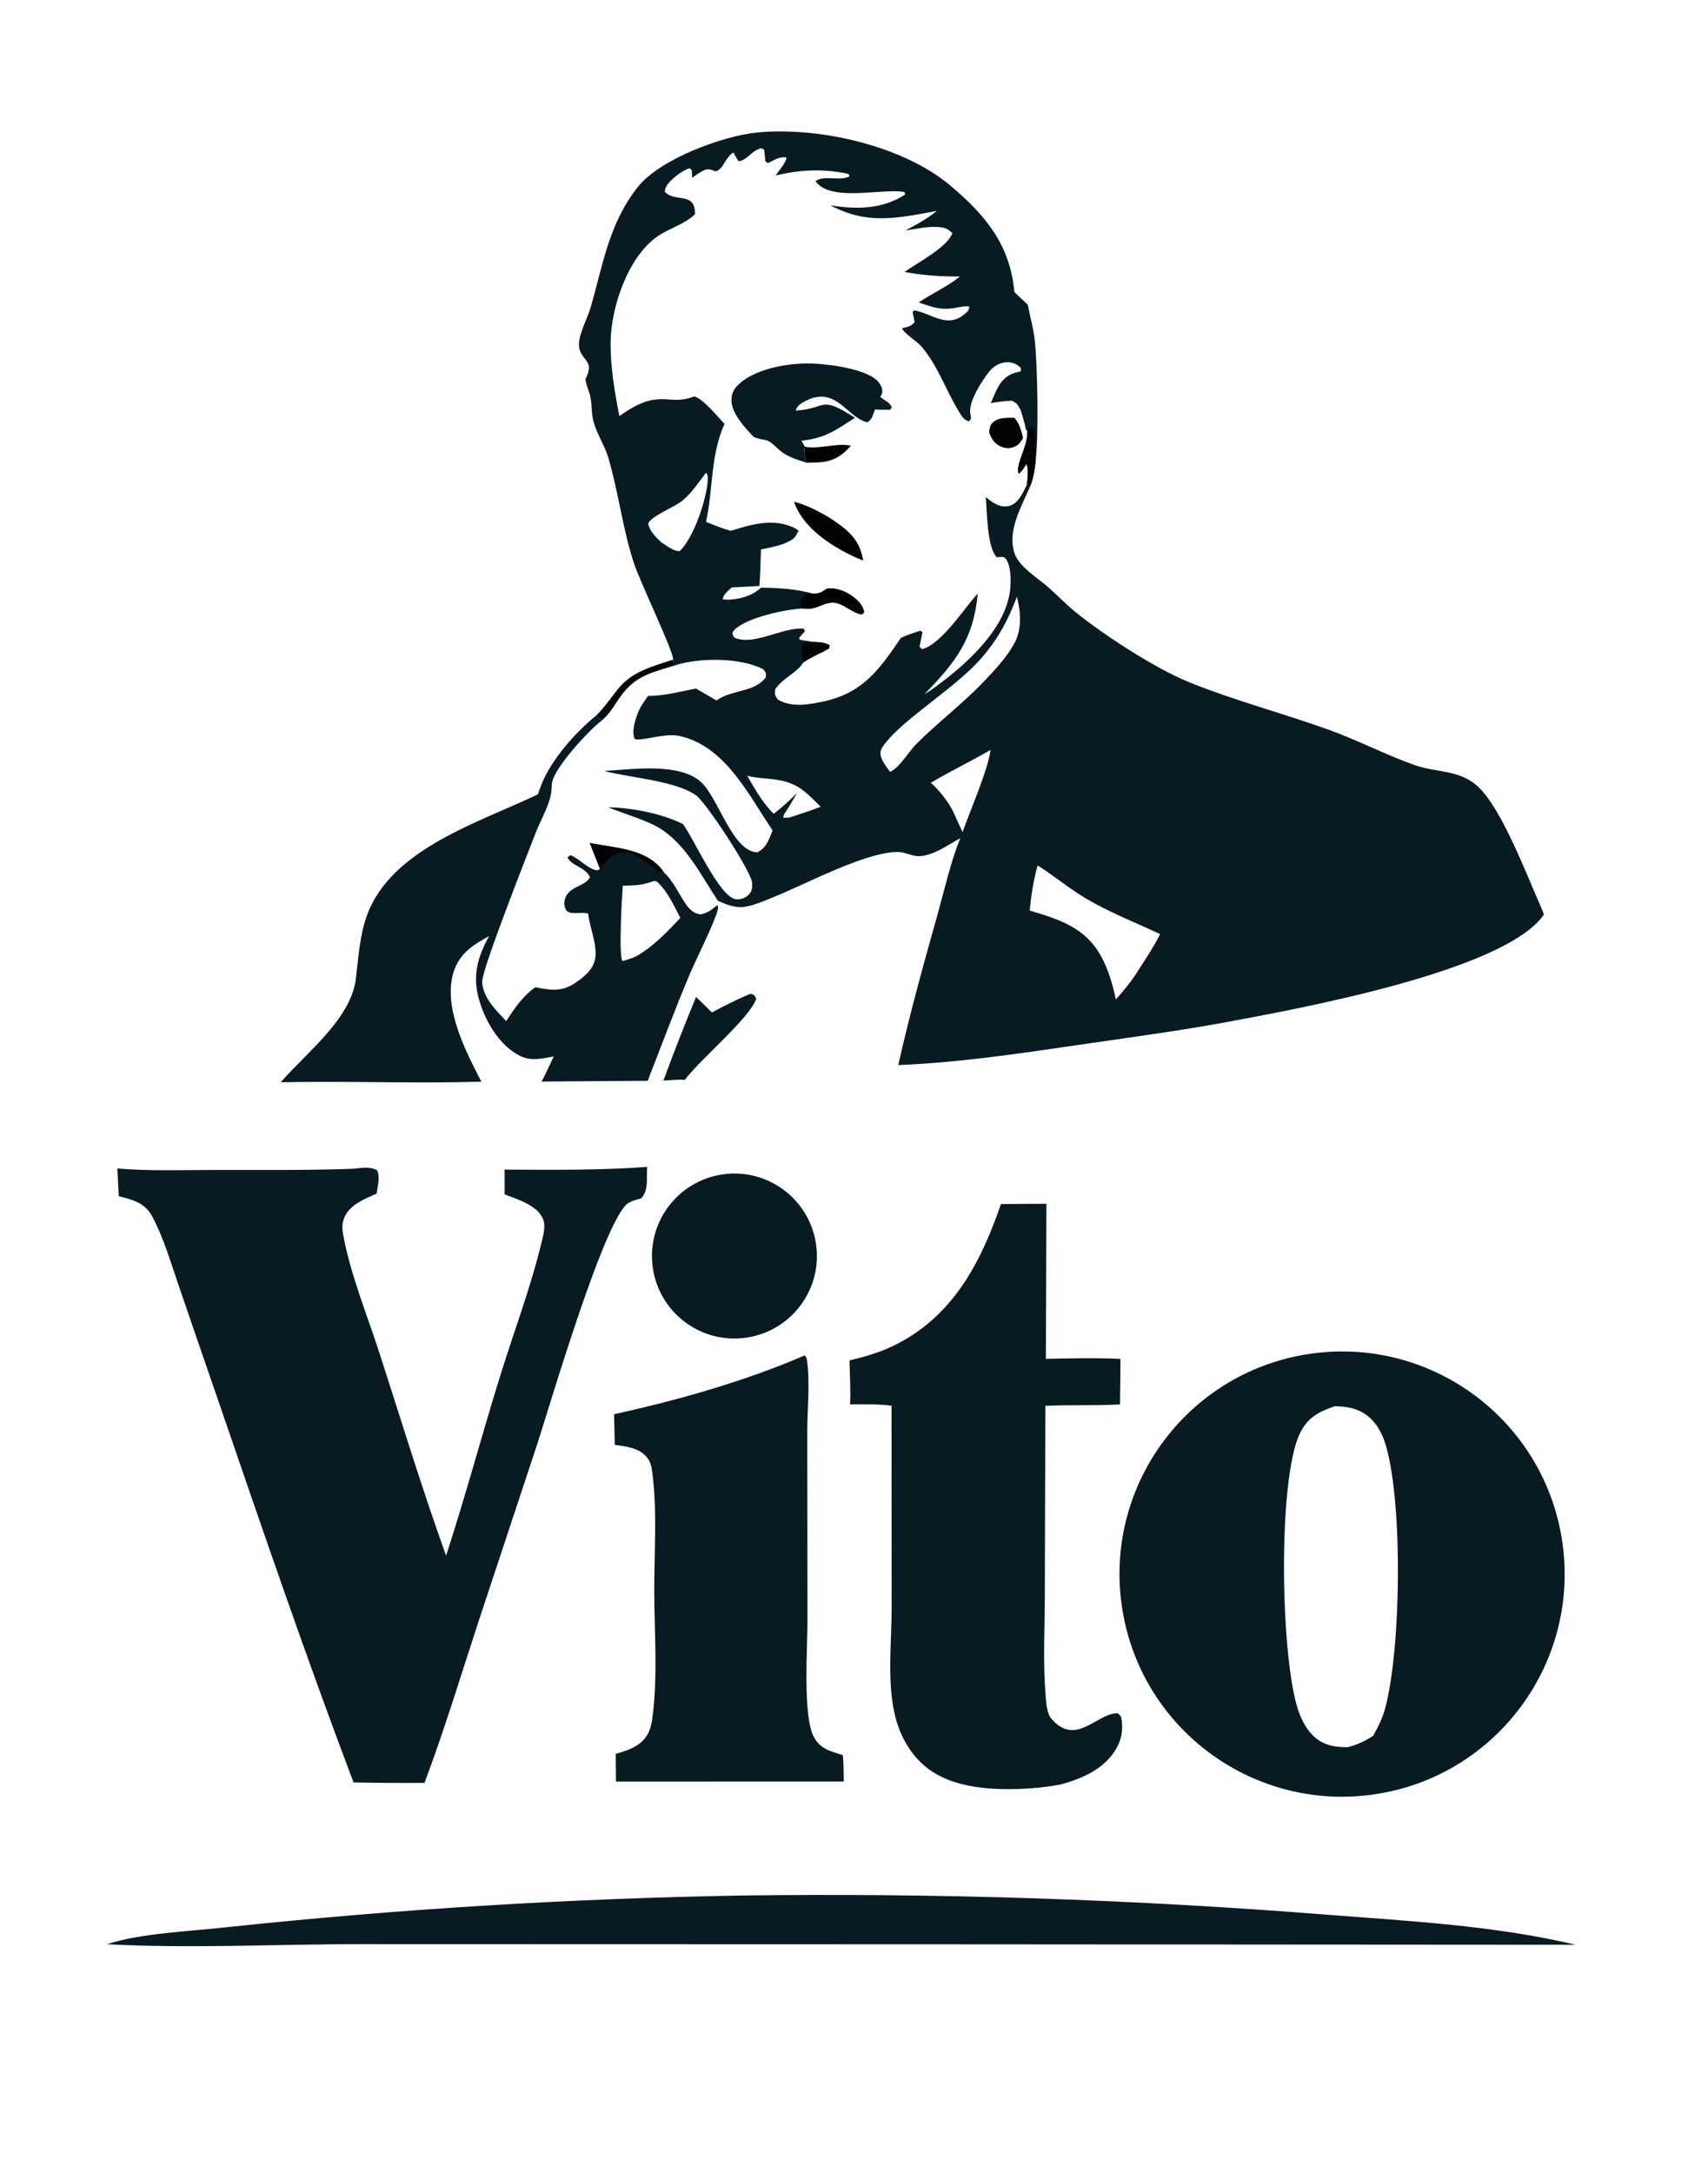
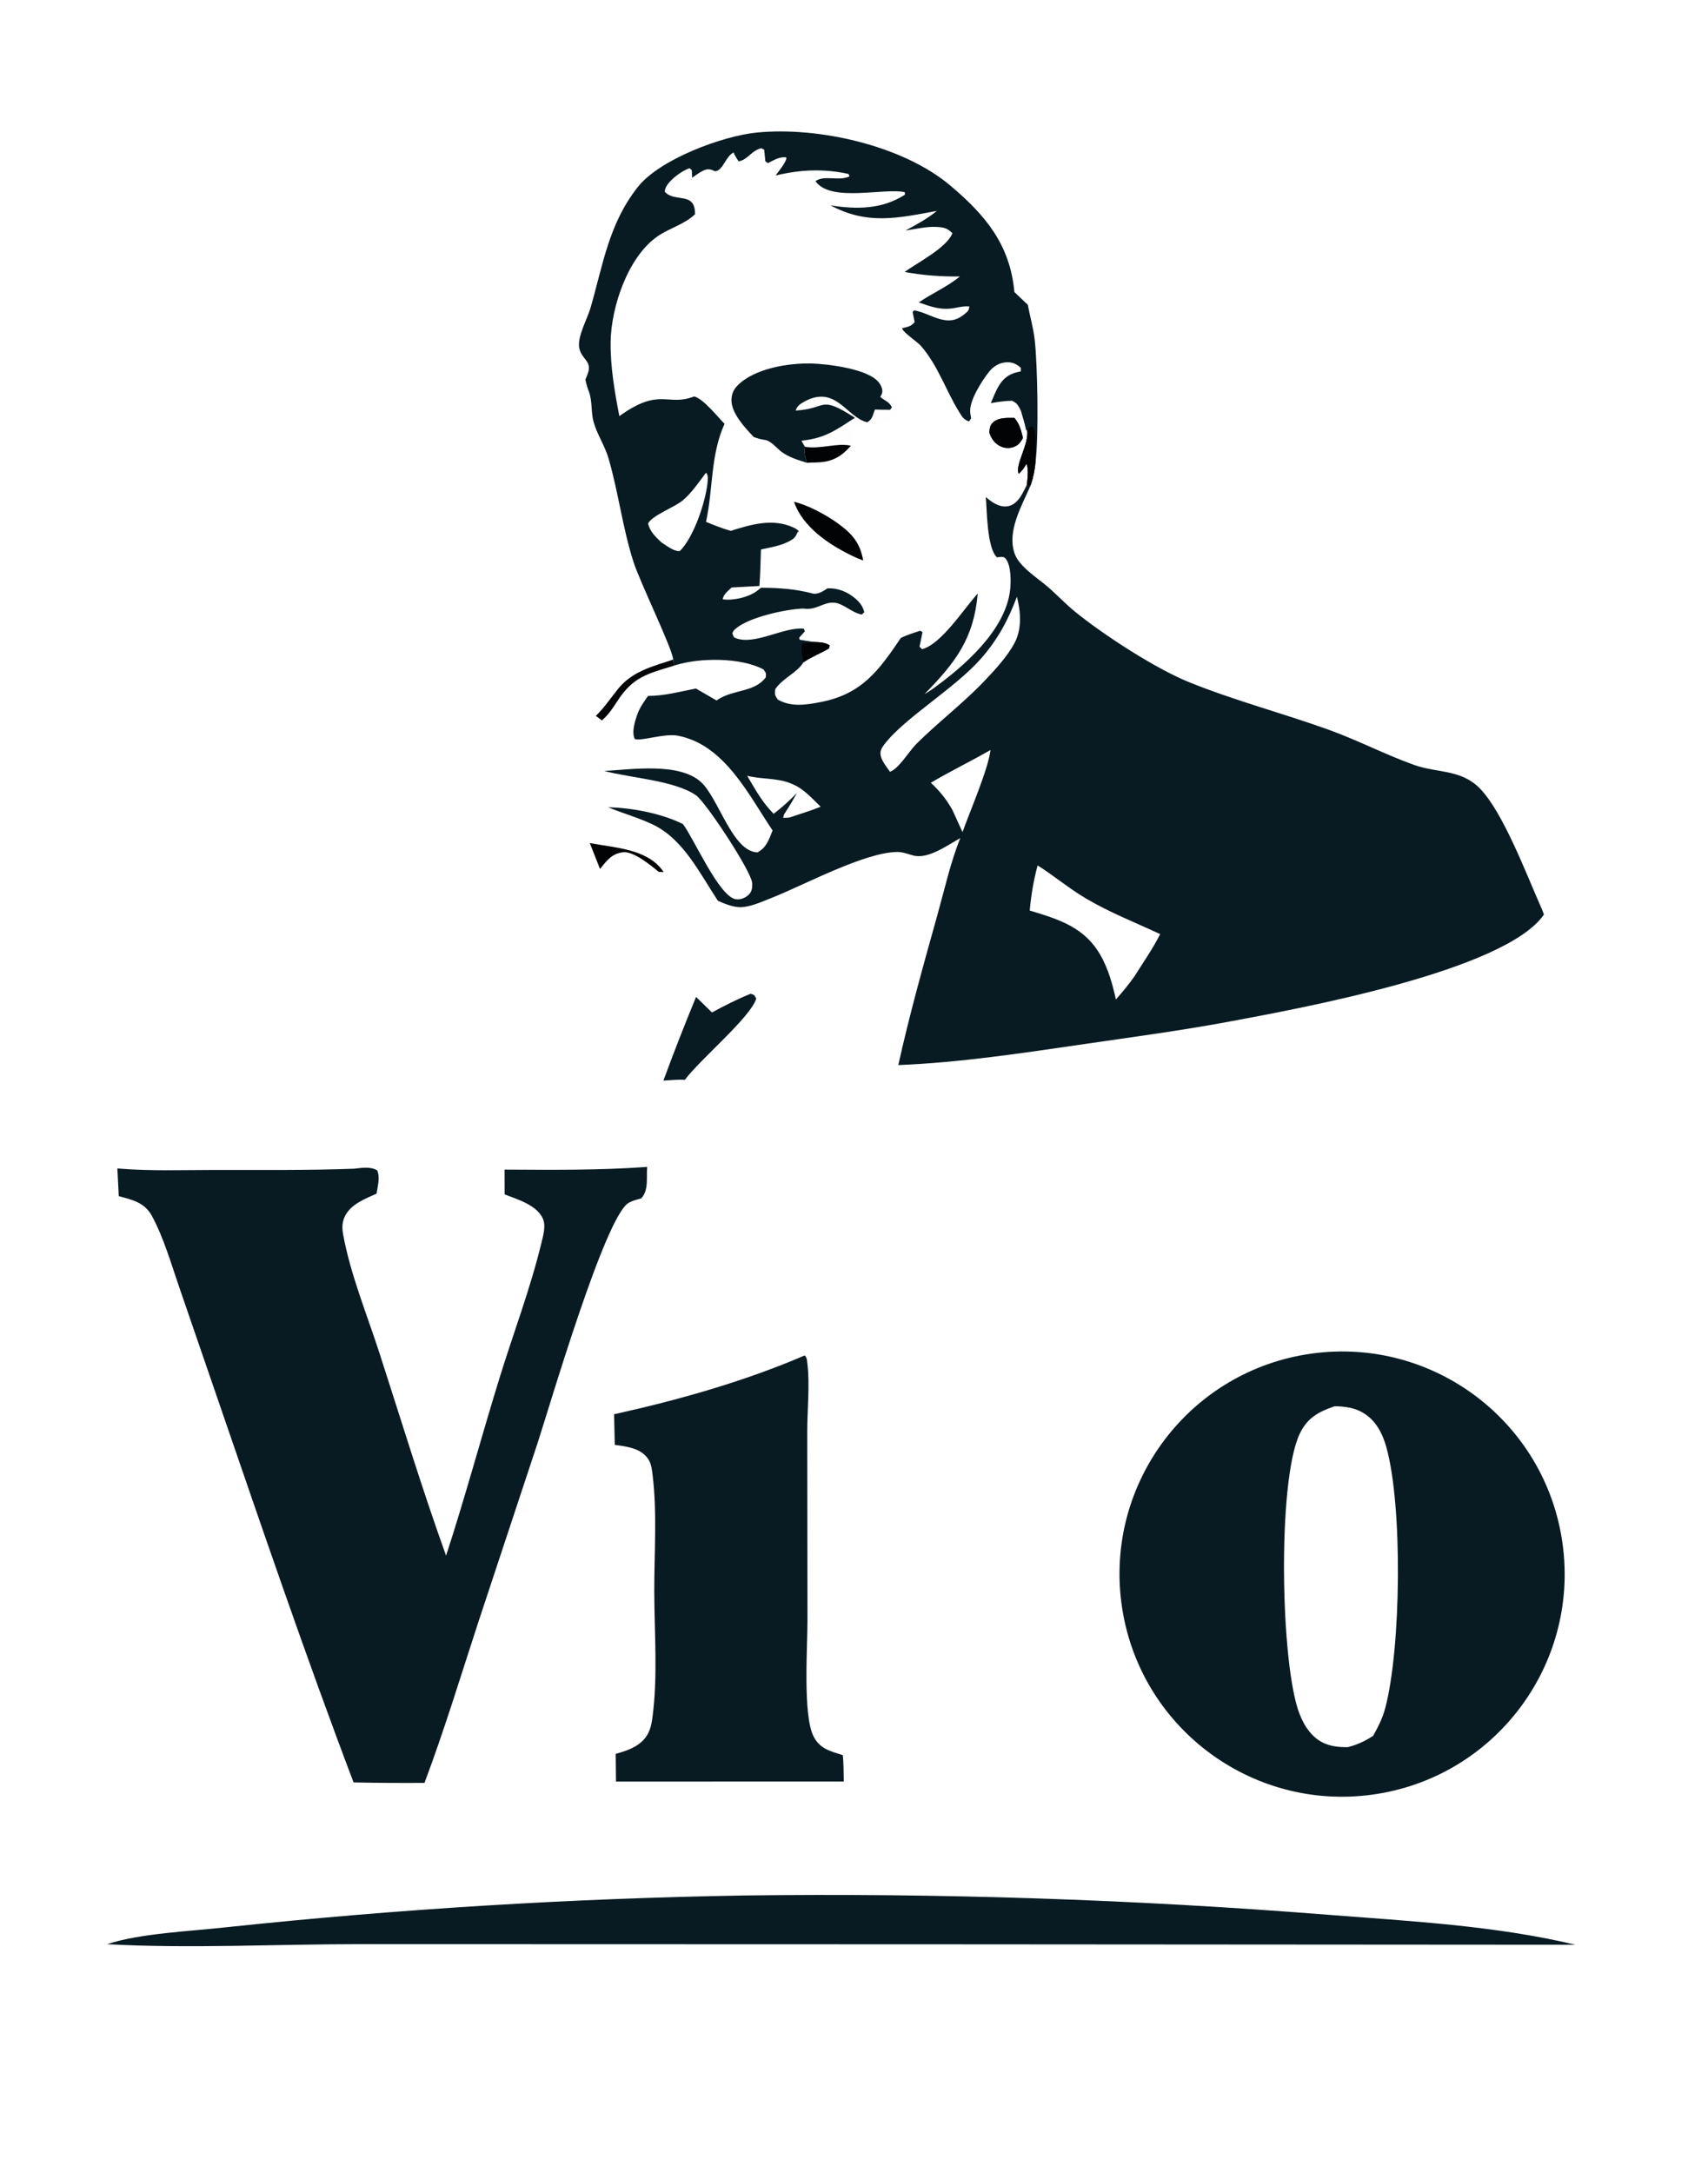
<svg xmlns="http://www.w3.org/2000/svg" width="423" height="538">
  <clipPath id="cl_3">
    <rect x="6.1035156e-05" y="1.5258789e-05" width="422.738" height="537.622" />
  </clipPath>
  <g clip-path="url(#cl_3)">
    <path fill="#091B22" transform="translate(-305.091 -253.397)" d="M471.816 416.709C471.612 413.978 463.614 397.625 461.987 392.556C459.257 384.051 458.26 375.328 455.786 366.854C454.887 363.774 453.011 361.049 452.123 357.964C451.395 355.433 451.861 352.813 450.911 350.289C450.528 349.27 450.26 348.422 450.075 347.35C450.237 346.979 450.394 346.606 450.545 346.23C451.924 342.792 449.282 342.583 448.583 339.745C447.902 336.981 450.529 332.414 451.315 329.708C454.445 318.939 455.825 308.813 463.095 299.649C468.494 292.842 483.988 287.058 492.535 286.216C507.72 284.72 528.642 289.395 540.427 299.328C549.166 306.693 555.256 313.999 556.308 325.704L559.629 328.864C560.175 331.733 560.998 334.548 561.335 337.453C562.07 343.789 562.342 361.556 561.573 367.578C561.39 369.683 561.03 371.489 560.37 373.497C558.225 378.522 554.35 384.944 556.409 390.565C557.562 393.712 561.923 396.443 564.372 398.527C566.824 400.613 569.005 402.984 571.515 405.009C578.561 410.696 591.195 418.911 599.535 422.293C610.673 426.811 622.634 429.955 633.986 434.027C641.229 436.626 648.068 440.199 655.261 442.783C661.042 444.859 666.849 443.819 671.558 448.589C677.333 454.437 683.217 470.117 686.767 478.091C687.022 478.665 687.241 479.249 687.462 479.836C677.903 493.826 626.821 503.117 609.928 506.283C597.901 508.537 585.716 510.16 573.607 511.923C558.478 514.125 542.847 516.519 527.559 517.119C530.335 504.624 533.794 492.271 537.245 479.949C539.005 473.661 540.478 466.989 542.903 460.924C539.822 462.639 534.962 466.197 531.304 465.236C529.958 464.882 528.7 464.343 527.281 464.358C519.137 464.444 504.243 472.547 496.215 475.716C493.971 476.602 490.981 477.972 488.544 478.024C486.734 478.062 484.518 477.186 482.882 476.436C478.406 469.679 474.319 461.125 466.718 457.534C463.188 455.866 459.32 454.767 455.69 453.289C461.544 453.393 468.972 454.81 474.227 457.443C476.931 460.994 483.177 475.414 487.298 476.05C488.473 476.232 489.672 475.737 490.507 474.942C491.349 474.14 491.454 473.062 491.354 471.95C491.094 469.064 479.939 452.027 477.427 450.296C472.108 446.632 461.19 446.025 454.743 444.298C461.5 443.914 473.3 442.14 478.681 447.027C483.081 451.023 486.431 464.237 492.676 464.457C494.943 463.265 495.503 461.284 496.429 459.028C490.484 450.209 484.541 437.798 472.991 435.566C469.637 434.918 463.876 436.989 462.287 436.385C461.459 434.625 462.371 431.828 463.004 430.094C463.584 428.505 464.62 427.092 465.582 425.713C469.508 425.736 473.593 424.631 477.444 423.881L482.541 426.837C482.738 426.711 482.933 426.581 483.133 426.459C486.986 424.112 491.985 424.765 494.728 421.154C494.872 420.022 494.828 420.083 494.158 419.145C488.511 416.158 478.447 416.231 472.471 418.076L471.969 418.235L471.816 416.709ZM484.532 358.341C481.007 366.117 481.743 374.387 479.941 382.615C481.974 383.433 483.97 384.264 486.087 384.846C491.065 383.248 496.544 381.649 501.648 384.04C502.308 384.349 502.352 384.424 502.838 384.821L502.969 385.348L502.482 384.527L502.794 384.786C502.105 386.513 501.736 386.85 500.041 387.664C498.095 388.6 495.655 388.994 493.549 389.451C493.433 392.456 493.401 395.492 493.169 398.488L486.281 398.866C485.333 399.819 484.31 400.445 484.073 401.793C486.705 402.147 490.345 401.327 492.504 399.765C492.994 399.41 493.118 399.29 493.539 398.928C498.093 398.948 502.167 399.23 506.587 400.409C506.792 400.402 506.998 400.412 507.202 400.387C508.317 400.244 509.084 399.682 510.002 399.087C512.534 398.941 514.983 399.925 516.892 401.575C518.055 402.581 518.762 403.473 519.133 404.992L518.522 405.559C516.026 405.143 514.001 402.809 511.685 402.631C508.929 402.419 507.315 404.598 504.061 404.076C499.882 404.204 490.239 406.241 487.095 409.248C486.69 409.636 486.676 409.741 486.463 410.179C486.719 410.844 486.635 411.179 487.38 411.444C492.207 413.16 499.08 408.617 504.165 409.055L504.41 409.734L503.02 411.282L503.127 411.796L506.547 412.349C508.011 412.43 509.28 412.393 510.571 413.185L510.423 413.939C508.346 415.177 506.003 416.044 504.037 417.421C502.557 419.957 498.851 421.348 497.083 424.064C496.963 425.455 496.937 425.462 497.718 426.613C501.039 428.549 504.854 427.92 508.472 427.207C518.63 425.206 522.809 419.294 528.213 411.336C529.785 410.603 531.374 410.089 533.028 409.569L533.562 409.936C533.303 411.13 533.055 412.326 532.818 413.524L533.442 414.141C538.238 412.911 543.816 404.095 547.235 400.37C546.26 411.534 541.735 417.429 534.038 425.281C534.691 424.9 535.308 424.531 535.922 424.09C543.64 418.548 554.008 409.648 555.24 399.602C555.494 397.53 555.559 393.238 554.041 391.604C553.547 391.072 552.662 391.364 551.995 391.395C549.53 389.132 549.522 379.922 549.24 376.479C549.852 376.989 549.916 377.06 550.63 377.562C551.951 378.491 553.63 379.167 555.244 378.604C557.438 377.838 558.421 375.37 559.387 373.47C559.563 372.137 559.896 369.408 559.291 368.244C558.721 369.24 558.264 369.959 557.395 370.716C556.391 368.49 559.981 363.444 559.472 359.898L559.212 359.925C558.917 358.301 558.359 356.67 557.915 355.079C557.173 353.673 557.127 353.36 555.747 352.628C553.941 352.648 552.247 352.92 550.469 353.219C551.77 350.252 552.71 347.062 556.036 345.845C556.649 345.621 557.282 345.486 557.916 345.341L557.914 344.479C556.82 343.486 555.729 343.004 554.243 343.109C552.602 343.226 551.159 344.072 550.134 345.341C548.272 347.645 544.958 352.795 545.389 355.705C545.454 356.129 545.523 356.552 545.596 356.974L545.106 357.747C543.755 357.368 543.316 356.512 542.604 355.358C539.253 349.921 537.45 344.009 533.178 339.06C532.275 338.014 528.692 335.695 528.497 334.675C529.905 334.282 530.664 334.299 531.609 333.15L531.106 330.646L531.503 330.237C535.78 331 539.612 334.79 543.886 331.235C544.714 330.546 545.073 330.328 545.146 329.273C543.912 329.182 542.951 329.38 541.75 329.616C538.242 330.305 535.891 329.41 532.622 328.289C535.931 326.018 539.725 324.399 542.81 321.86C538.178 321.898 533.675 321.59 529.116 320.733C532.3 318.444 539.65 314.686 540.959 311.136C539.629 309.825 538.834 309.681 536.936 309.586C534.52 309.466 531.73 310.12 529.321 310.482C532.061 309.006 534.693 307.608 537.109 305.624C527.454 307.393 519.962 309.165 510.756 304.241C517.218 305.27 523.484 305.263 529.207 301.606L529.162 300.979C524.07 299.871 511.343 303.461 507.289 298.574C507.202 298.469 507.148 298.342 507.077 298.226C509.324 296.664 512.968 298.352 515.49 297.055L515.229 296.469C509.069 295.118 503.289 295.389 497.177 296.853C497.825 295.907 500 293.376 499.829 292.381C498.171 292.102 496.721 293.089 495.269 293.79L494.635 293.329L494.349 290.462C493.435 290.026 493.822 289.996 492.949 290.322C491.046 291.031 490.009 293.084 488.015 293.33C487.515 292.61 487.112 291.954 486.764 291.149C484.741 292.173 484.172 295.625 482.212 295.808C481.068 295.314 480.445 295.071 479.25 295.648C478.292 296.112 477.376 296.811 476.499 297.413L476.422 295.535L475.869 295.057C474.054 295.592 470.945 297.91 470.065 299.665C469.773 300.249 469.801 300.315 469.725 300.871C472.22 303.667 477.287 300.676 477.218 306.444C474.629 308.937 470.954 309.858 468.021 311.86C460.606 316.923 456.445 329.422 456.321 338.006C456.231 344.173 457.314 350.403 458.479 356.438C468.61 349.127 470.359 354.175 477.018 351.554C479.373 352.216 482.728 356.516 484.532 358.341ZM556.309 356.877C557.626 358.419 557.944 359.89 558.434 361.829C557.905 362.708 557.569 363.373 556.611 363.86C555.534 364.407 554.264 364.489 553.146 364.02C551.522 363.338 550.632 362.12 550.105 360.492C550.25 359.306 550.212 358.615 551.245 357.811C552.626 356.734 554.664 356.888 556.309 356.877ZM525.5 444.494C527.625 443.806 530.301 439.327 532.017 437.616C537.341 432.306 543.4 427.73 548.599 422.311C551.262 419.534 554.569 415.999 556.365 412.575C558.217 409.045 557.881 404.876 556.94 401.158C554.745 406.971 552.222 411.679 548.125 416.377C541.596 423.863 528.961 431.232 524.054 437.787C523.245 438.867 522.889 439.644 523.342 440.992C523.723 442.129 524.803 443.507 525.5 444.494ZM468.891 387.692C470.155 388.486 471.931 389.95 473.431 389.852C476.95 386.489 480.124 376.941 480.385 372.152C480.419 371.525 480.384 370.937 479.938 370.448C478.184 372.752 476.434 375.399 474.22 377.267C472.119 379.038 466.733 380.935 465.597 382.997C465.985 384.931 467.48 386.391 468.891 387.692ZM540.981 453.999L543.468 459.436C545.275 454.329 549.843 443.862 550.394 439.104C545.532 441.903 540.434 444.363 535.622 447.217C537.794 449.225 539.558 451.4 540.981 453.999ZM496.697 454.902C498.788 453.288 500.614 451.657 502.446 449.755C501.517 451.461 500.56 453.072 499.499 454.696C499.108 455.296 499.241 455.078 499.055 455.898C499.58 455.879 500.162 455.908 500.675 455.804C503.226 454.943 505.841 454.159 508.335 453.153C506.253 451.143 504.159 448.738 501.458 447.604C501.242 447.513 501.03 447.413 500.811 447.327C497.386 445.974 493.633 446.386 490.132 445.483C491.911 448.467 493.556 451.521 495.928 454.082C496.087 454.254 496.242 454.43 496.402 454.6C496.498 454.703 496.599 454.801 496.697 454.902ZM562.066 467.68C561.057 471.372 560.465 475.042 560.11 478.852C567.426 481.08 573.764 482.969 577.752 490.118C579.607 493.444 580.637 497.171 581.454 500.869C583.118 498.978 584.692 497.117 586.121 495.035C588.249 491.648 590.616 488.268 592.414 484.697C586.236 481.806 579.907 479.344 574.02 475.86C569.834 473.381 566.144 470.27 562.066 467.68Z" />
    <path fill="#091B22" transform="translate(-305.091 -253.397)" d="M504.926 367.991C502.763 367.314 500.544 366.66 498.69 365.308C497.422 364.383 496.079 362.54 494.494 362.324C493.45 362.182 492.765 361.96 491.773 361.609C489.692 359.444 486.191 355.706 486.243 352.462C486.265 351.073 486.683 349.962 487.643 348.959C491.784 344.63 500.353 343.249 506.096 343.407C510.196 343.52 520.319 344.752 522.81 348.188C523.367 348.956 523.823 349.958 523.491 350.915C523.396 351.187 523.226 351.427 523.094 351.683L523.806 352.219C524.805 352.874 525.407 353.142 525.971 354.243L525.55 354.859C524.287 354.865 523.036 354.852 521.773 354.803C521.244 356.143 521.165 357.253 519.862 357.958C514.746 356.753 512.061 348.554 504.269 352.851C503.261 353.406 502.496 353.944 502.138 355.057C510.124 354.608 507.861 351.074 516.826 356.846C511.912 360.003 509.544 361.857 503.578 362.53L504.428 364.026C504.182 365.595 504.446 366.531 504.926 367.991Z" />
    <path fill="#ECE8EC" fill-opacity="0.016" transform="translate(-305.091 -253.397)" d="M523.806 352.219C524.707 351.685 525.099 351.263 526.189 351.622C527.539 352.067 527.834 352.465 528.521 353.604C528.271 355.235 527.633 356.282 526.272 357.266C523.912 358.973 517.052 357.559 516.452 360.925C516.271 361.94 516.426 363.231 516.451 364.271L516.152 364.519L515.824 363.764C512.466 362.956 508.254 364.692 504.428 364.026L503.578 362.53C509.544 361.857 511.912 360.003 516.826 356.846C507.861 351.074 510.124 354.608 502.138 355.057C502.496 353.944 503.261 353.406 504.269 352.851C512.061 348.554 514.746 356.753 519.862 357.958C521.165 357.253 521.244 356.143 521.773 354.803C523.036 354.852 524.287 354.865 525.55 354.859L525.971 354.243C525.407 353.142 524.805 352.874 523.806 352.219Z" />
    <path fill="#010305" transform="translate(-305.091 -253.397)" d="M501.735 377.647C505.138 378.432 509.605 380.84 512.464 382.896C516.072 385.492 518.113 387.764 518.866 392.189C517.891 391.827 516.935 391.417 516.001 390.96C510.29 388.176 503.858 383.853 501.735 377.647Z" />
    <path fill="#010305" transform="translate(-305.091 -253.397)" d="M504.428 364.026C508.254 364.692 512.466 362.956 515.824 363.764C513.634 366.252 511.54 367.604 508.16 367.861C507.369 367.921 506.581 367.925 505.789 367.953L504.926 367.991C504.446 366.531 504.182 365.595 504.428 364.026Z" />
    <path fill="#010305" transform="translate(-305.091 -253.397)" d="M558.434 361.829C557.905 362.708 557.569 363.373 556.611 363.86C555.534 364.407 554.264 364.489 553.146 364.02C551.522 363.338 550.632 362.12 550.105 360.492C550.25 359.306 550.212 358.615 551.245 357.811C552.626 356.734 554.664 356.888 556.309 356.877C557.626 358.419 557.944 359.89 558.434 361.829Z" />
    <path fill="#ECE8EC" fill-opacity="0.012" transform="translate(-305.091 -253.397)" d="M556.309 356.877C556.429 356.169 556.575 355.485 556.737 354.785L557.915 355.079C558.359 356.67 558.917 358.301 559.212 359.925L558.434 361.829C557.944 359.89 557.626 358.419 556.309 356.877Z" />
-     <path fill="#010305" transform="translate(-305.091 -253.397)" d="M506.587 400.409C506.792 400.402 506.998 400.412 507.202 400.387C508.317 400.244 509.084 399.682 510.002 399.087C512.534 398.941 514.983 399.925 516.892 401.575C518.055 402.581 518.762 403.473 519.133 404.992L518.522 405.559C516.026 405.143 514.001 402.809 511.685 402.631C508.929 402.419 507.315 404.598 504.061 404.076L503.164 403.308C503.423 401.861 503.575 401.659 504.539 400.536L506.587 400.409Z" />
    <path fill="#010305" transform="translate(-305.091 -253.397)" d="M559.472 359.898L560.334 358.969L561.024 359.194C561.967 361.691 561.239 364.906 561.573 367.578C561.39 369.683 561.03 371.489 560.37 373.497L559.387 373.47C559.563 372.137 559.896 369.408 559.291 368.244C558.721 369.24 558.264 369.959 557.395 370.716C556.391 368.49 559.981 363.444 559.472 359.898Z" />
    <path fill="#010305" transform="translate(-305.091 -253.397)" d="M506.547 412.349C508.011 412.43 509.28 412.393 510.571 413.185L510.423 413.939C508.346 415.177 506.003 416.044 504.037 417.421C503.889 415.871 503.114 414.074 503.899 412.739L506.547 412.349Z" />
    <path fill="#091B22" transform="translate(-305.091 -253.397)" d="M629.893 588.563C660.078 584.375 687.934 605.475 692.077 635.667C696.219 665.859 675.076 693.682 644.878 697.778C614.745 701.866 586.995 680.778 582.862 650.652C578.728 620.526 599.773 592.743 629.893 588.563ZM638.865 686.015C641.297 685.385 643.053 684.551 645.161 683.209C646.41 680.967 647.486 678.849 648.151 676.354C652.081 661.594 652.514 626.245 648.419 611.682C647.46 608.271 645.81 605.092 642.665 603.215C640.512 601.931 638.114 601.654 635.661 601.589C631.601 602.977 628.806 604.476 626.917 608.546C621.411 620.403 622.22 665.664 626.922 677.755C628.149 680.913 630.176 683.977 633.477 685.223C635.247 685.89 636.993 686.025 638.865 686.015Z" />
    <path fill="#091B22" transform="translate(-305.091 -253.397)" d="M430.05 543.001C441.862 543.066 453.582 543.191 465.373 542.334C465.115 544.99 465.827 547.969 463.92 550.11C462.89 550.403 461.783 550.69 460.835 551.198C455.045 554.297 441.252 601.456 438.254 610.637L423.519 655.149C419.184 668.409 415.133 681.8 410.219 694.858C404.365 694.899 398.51 694.862 392.657 694.747C380.819 663.544 370.007 631.807 359.152 600.242L349.539 572.299C347.501 566.412 345.676 559.946 342.713 554.472C340.912 551.144 337.882 550.491 334.504 549.575L334.159 542.719C342.204 543.407 350.456 543.089 358.529 543.085C369.918 543.079 381.351 543.202 392.733 542.784C394.717 542.584 396.729 542.169 398.5 543.186C399.269 544.916 398.617 547.142 398.343 548.96C395.519 550.23 391.951 551.583 390.52 554.543C389.801 556.028 389.772 557.4 390.06 558.995C391.839 568.853 396.032 579.041 399.124 588.602C404.514 605.271 409.632 622.114 415.565 638.592C420.311 624.04 424.289 609.204 428.809 594.573C432.216 583.544 436.466 572.386 439.167 561.196C439.601 559.397 440.32 557.004 439.568 555.223C438.122 551.8 433.232 550.363 430.065 549.141L430.05 543.001Z" />
-     <path fill="#091B22" transform="translate(-305.091 -253.397)" d="M552.981 551.54C556.735 551.478 560.492 551.49 564.246 551.471L564.108 589.859C570.266 589.745 576.417 589.572 582.572 589.871C582.594 593.629 582.507 597.392 582.466 601.15C576.329 601.478 570.142 601.218 563.985 601.498L563.848 648.062C563.852 656.388 563.345 665.03 564.057 673.309C564.21 675.081 564.313 677.644 565.536 679.042C571.652 686.04 576.972 677.348 581.984 677.625L582.713 678.444C583.317 681.109 582.997 683.729 581.673 686.14C578.822 691.332 573.207 693.75 567.782 695.259C564.535 695.857 561.344 696.208 558.043 696.338C549.606 696.668 539.523 696.004 533.136 689.803C529.679 686.447 527.55 682.012 526.552 677.338C524.814 669.195 525.914 659.687 525.916 651.341L525.885 601.465C522.482 601.028 519.034 601.137 515.61 601.137C515.799 597.552 515.543 593.848 515.472 590.252C519.188 589.344 522.733 588.362 526.192 586.701C540.916 579.631 547.915 566.277 552.981 551.54Z" />
    <path fill="#091B22" transform="translate(-305.091 -253.397)" d="M504.361 589.022C504.909 589.491 504.924 590.039 505.017 590.762C505.711 596.16 504.995 602.52 505.016 608.055L505.068 654.724C505.069 661.365 503.918 677.924 506.534 683.264C508.083 686.424 510.715 687.005 513.816 687.991C514.056 690.119 513.988 692.374 514.063 694.521L457.642 694.536L457.579 687.676C459.568 687.091 461.565 686.514 463.259 685.27C465.473 683.642 466.242 681.72 466.617 679.066C468.061 668.856 467.139 657.639 467.124 647.323C467.111 637.951 467.853 627.85 466.707 618.565C466.511 616.978 466.362 615.557 465.337 614.282C463.416 611.89 460.168 611.564 457.346 611.155L457.172 603.578C473.047 600.076 489.428 595.456 504.361 589.022Z" />
-     <path fill="#091B22" transform="translate(-305.091 -253.397)" d="M452.658 430.658L454.155 431.782C451.047 434.082 442.434 443.413 441.83 447.133C441.728 447.761 441.721 448.393 441.673 449.025C441.418 452.416 439.044 456.296 437.8 459.507C435.776 464.734 424.431 493.416 424.509 496.484C424.567 498.789 425.804 500.893 427.207 502.642C428.207 503.891 429.353 505.057 430.448 506.223C432.567 503.023 434.494 500.142 437.645 497.843C441.34 498.547 444.035 499.082 447.376 496.89C449.678 495.38 452.046 493.519 452.504 490.635C453.038 487.277 451.13 483.077 450.756 479.63C449.137 479.009 445.922 480.248 445.16 478.498C444.681 477.397 444.791 476.149 445.396 475.108C446.746 472.79 450.2 472.692 451.192 470.591C450.077 468.075 446.829 467.933 445.63 465.739L446.314 465.136C448.611 465.954 450.721 468.678 453.01 468.896L453.691 468.564L451.151 462.133C457.278 463.35 465.243 463.506 469.205 468.983C469.29 469.1 469.366 469.224 469.446 469.344C471.808 471.423 473.15 474.705 474.946 477.267C475.91 478.644 476.861 479.552 478.565 479.815C480.184 479.529 481.044 478.854 482.338 477.857L482.839 477.465C482.908 477.949 482.966 478.115 482.847 478.656C482.223 481.497 477.458 490.976 476.011 494.391C472.291 503.175 468.966 512.126 465.507 521.015L439.215 521.199C440.306 519.183 441.235 517.057 442.221 514.987C439.452 515.477 436.736 516.196 434.063 514.928C428.97 512.513 425.48 506.64 423.871 501.38C421.982 495.205 423.26 490.614 426.212 485.185C422.183 487.406 418.853 489.483 417.404 494.159C414.727 502.803 420.475 513.795 424.296 521.226C407.773 521.725 391.162 521.038 374.616 521.378C381.005 514.028 392.024 505.669 393.229 495.722C393.873 490.41 394.16 484.945 396.039 479.879C402.117 463.484 423.949 456.978 438.283 450.09C438.53 449.39 438.799 448.702 439.052 448.004C441.257 441.936 447.608 434.668 452.658 430.658ZM462.725 490.152C467.045 487.619 470.17 484.303 473.582 480.684C472.007 477.631 470.336 473.952 467.735 471.656L467.064 471.533L466.439 471.75C464.397 472.438 462.922 472.617 460.802 472.66C460.309 472.67 459.816 472.7 459.324 472.721C459.121 475.387 458.261 490.064 459.255 491.36C460.471 491.017 461.575 490.689 462.725 490.152Z" />
    <path fill="#010305" transform="translate(-305.091 -253.397)" d="M451.151 462.133C457.278 463.35 465.243 463.506 469.205 468.983C469.29 469.1 469.366 469.224 469.446 469.344L468.231 469.278C466.281 467.669 462.001 464.144 459.445 464.422C456.61 464.73 455.374 466.483 453.691 468.564L451.151 462.133Z" />
    <path fill="#091B22" transform="translate(-305.091 -253.397)" d="M489.221 722.738C537.449 722.102 585.68 723.69 633.761 727.497C654.058 729.084 675.466 730.188 695.254 734.937L538.125 734.829L394.764 734.787C373.97 734.774 352.264 735.927 331.584 734.806C339.734 732.09 352.356 731.594 361.164 730.601C403.713 726.089 446.44 723.465 489.221 722.738Z" />
-     <path fill="#091B22" transform="translate(-305.091 -253.397)" d="M483.937 544.205C495.046 542.533 505.421 550.145 507.159 561.243C508.897 572.342 501.347 582.762 490.258 584.565C479.077 586.384 468.551 578.756 466.798 567.564C465.046 556.373 472.735 545.892 483.937 544.205Z" />
    <path fill="#091B22" transform="translate(-305.091 -253.397)" d="M490.998 499.458C492.092 499.807 491.857 499.768 492.39 500.67C490.925 505.359 478.328 515.841 474.703 520.782C472.959 520.659 471.136 520.868 469.388 520.968C471.947 514.006 474.645 507.096 477.481 500.243L481.412 504.097C484.564 502.388 487.669 500.796 490.998 499.458Z" />
    <path fill="#010305" fill-opacity="0.984" transform="translate(-305.091 -253.397)" d="M452.658 430.658C454.729 428.639 456.328 426.247 458.134 424.005C461.697 419.581 466.684 418.425 471.816 416.709L471.969 418.235C465.441 420.229 461.855 420.994 457.966 427.024C456.804 428.826 455.795 430.35 454.155 431.782L452.658 430.658Z" />
  </g>
</svg>